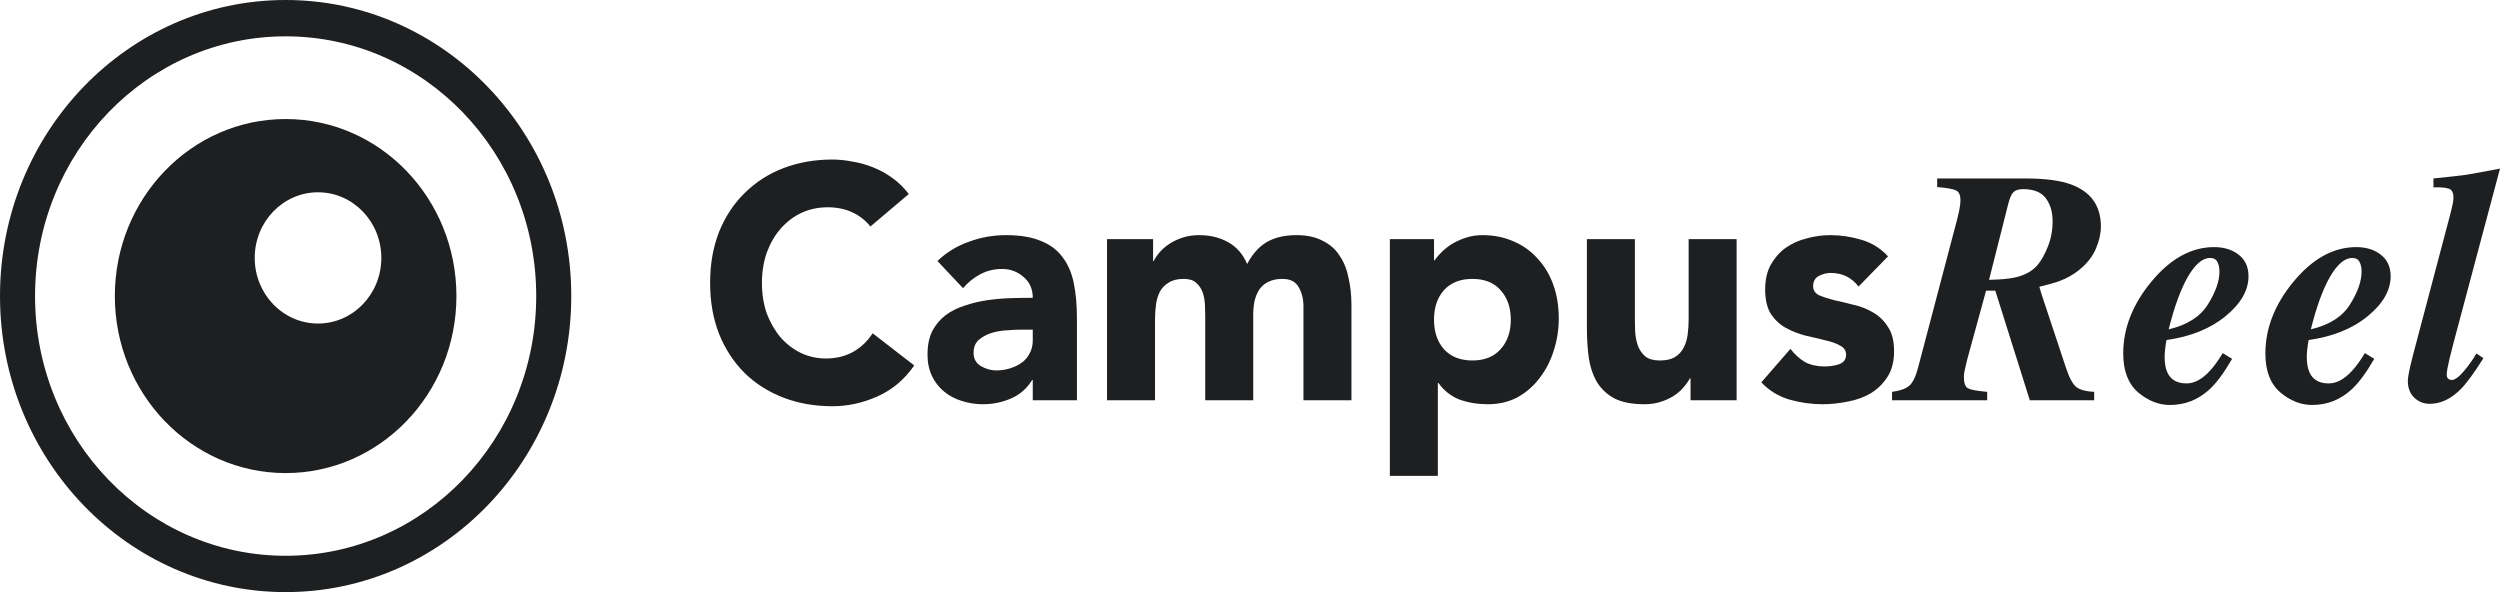
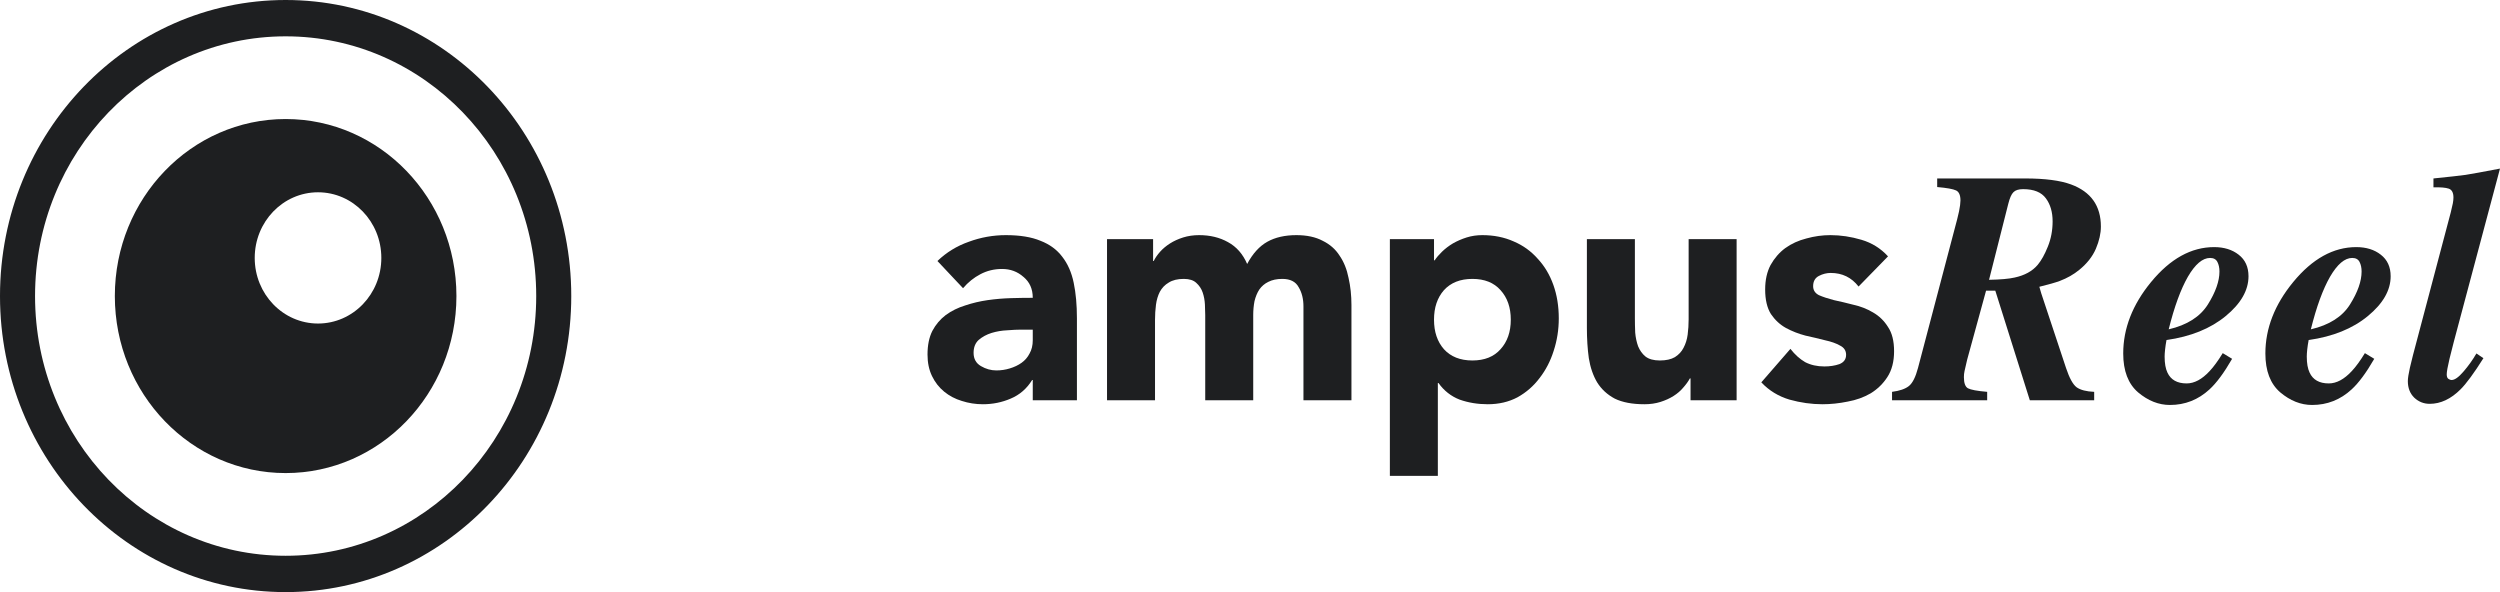
<svg xmlns="http://www.w3.org/2000/svg" width="152" height="36" viewBox="0 0 152 36" fill="none">
  <path d="M34.733 18C34.733 27.941 26.958 36 17.367 36C7.775 36 0 27.941 0 18C0 8.059 7.775 0 17.367 0C26.958 0 34.733 8.059 34.733 18ZM2.131 18C2.131 26.721 8.952 33.791 17.367 33.791C25.781 33.791 32.602 26.721 32.602 18C32.602 9.279 25.781 2.209 17.367 2.209C8.952 2.209 2.131 9.279 2.131 18Z" fill="#1E1F21" />
  <path fill-rule="evenodd" clip-rule="evenodd" d="M17.367 28.763C23.102 28.763 27.751 23.944 27.751 18C27.751 12.056 23.102 7.237 17.367 7.237C11.632 7.237 6.982 12.056 6.982 18C6.982 23.944 11.632 28.763 17.367 28.763ZM19.336 19.671C21.462 19.671 23.185 17.884 23.185 15.681C23.185 13.477 21.462 11.691 19.336 11.691C17.21 11.691 15.487 13.477 15.487 15.681C15.487 17.884 17.21 19.671 19.336 19.671Z" fill="#1E1F21" />
-   <path d="M52.92 13.772C52.622 13.396 52.252 13.107 51.811 12.905C51.383 12.704 50.884 12.603 50.313 12.603C49.743 12.603 49.211 12.717 48.718 12.946C48.239 13.174 47.817 13.497 47.454 13.913C47.104 14.316 46.825 14.8 46.618 15.365C46.423 15.929 46.326 16.541 46.326 17.199C46.326 17.871 46.423 18.49 46.618 19.054C46.825 19.605 47.104 20.089 47.454 20.506C47.804 20.909 48.213 21.225 48.68 21.453C49.159 21.682 49.672 21.796 50.216 21.796C50.839 21.796 51.39 21.661 51.87 21.393C52.349 21.124 52.745 20.747 53.056 20.264L55.585 22.219C55.001 23.066 54.262 23.691 53.367 24.094C52.472 24.497 51.552 24.699 50.605 24.699C49.529 24.699 48.537 24.524 47.629 24.175C46.722 23.825 45.937 23.328 45.276 22.683C44.614 22.024 44.096 21.231 43.72 20.304C43.357 19.377 43.175 18.342 43.175 17.199C43.175 16.057 43.357 15.022 43.72 14.095C44.096 13.167 44.614 12.381 45.276 11.736C45.937 11.077 46.722 10.573 47.629 10.224C48.537 9.875 49.529 9.7 50.605 9.7C50.994 9.7 51.396 9.74 51.811 9.821C52.239 9.888 52.654 10.002 53.056 10.164C53.471 10.325 53.867 10.54 54.242 10.809C54.618 11.077 54.956 11.407 55.254 11.796L52.92 13.772Z" fill="#1E1F21" />
  <path d="M62.792 23.106H62.754C62.429 23.63 61.995 24.007 61.45 24.235C60.919 24.464 60.355 24.578 59.758 24.578C59.317 24.578 58.889 24.511 58.474 24.376C58.072 24.255 57.716 24.067 57.405 23.812C57.093 23.556 56.847 23.241 56.666 22.864C56.484 22.488 56.393 22.051 56.393 21.554C56.393 20.989 56.49 20.512 56.685 20.123C56.892 19.733 57.165 19.41 57.502 19.155C57.852 18.899 58.248 18.705 58.688 18.57C59.129 18.422 59.583 18.315 60.05 18.248C60.53 18.18 61.003 18.14 61.47 18.127C61.95 18.113 62.391 18.107 62.792 18.107C62.792 17.569 62.604 17.146 62.228 16.837C61.865 16.514 61.431 16.353 60.925 16.353C60.445 16.353 60.005 16.46 59.602 16.675C59.214 16.877 58.863 17.159 58.552 17.522L56.996 15.869C57.541 15.345 58.176 14.955 58.902 14.7C59.629 14.431 60.381 14.296 61.159 14.296C62.014 14.296 62.715 14.411 63.259 14.639C63.817 14.854 64.258 15.177 64.582 15.607C64.919 16.037 65.153 16.568 65.282 17.199C65.412 17.818 65.477 18.537 65.477 19.357V24.336H62.792V23.106ZM62.073 20.042C61.852 20.042 61.574 20.055 61.236 20.082C60.912 20.096 60.594 20.149 60.283 20.244C59.985 20.338 59.726 20.479 59.505 20.667C59.298 20.855 59.194 21.117 59.194 21.453C59.194 21.816 59.343 22.085 59.641 22.259C59.94 22.434 60.251 22.522 60.575 22.522C60.86 22.522 61.133 22.481 61.392 22.401C61.664 22.32 61.904 22.206 62.112 22.058C62.319 21.91 62.481 21.722 62.598 21.493C62.728 21.265 62.792 20.996 62.792 20.687V20.042H62.073Z" fill="#1E1F21" />
  <path d="M67.307 14.538H70.108V15.869H70.147C70.238 15.681 70.367 15.492 70.536 15.304C70.704 15.116 70.906 14.948 71.139 14.8C71.372 14.652 71.638 14.531 71.936 14.437C72.235 14.343 72.559 14.296 72.909 14.296C73.57 14.296 74.154 14.437 74.659 14.72C75.178 15.002 75.567 15.445 75.827 16.05C76.164 15.419 76.572 14.968 77.052 14.7C77.532 14.431 78.122 14.296 78.822 14.296C79.457 14.296 79.989 14.411 80.417 14.639C80.858 14.854 81.201 15.156 81.448 15.546C81.707 15.923 81.889 16.373 81.992 16.897C82.109 17.408 82.168 17.959 82.168 18.55V24.336H79.25V18.631C79.25 18.174 79.153 17.784 78.958 17.461C78.777 17.125 78.446 16.957 77.966 16.957C77.629 16.957 77.344 17.018 77.11 17.139C76.89 17.246 76.708 17.401 76.566 17.603C76.436 17.804 76.339 18.039 76.274 18.308C76.222 18.577 76.196 18.859 76.196 19.155V24.336H73.278V19.155C73.278 18.98 73.272 18.765 73.259 18.51C73.246 18.254 73.201 18.012 73.123 17.784C73.045 17.555 72.915 17.361 72.734 17.199C72.565 17.038 72.312 16.957 71.975 16.957C71.599 16.957 71.295 17.031 71.061 17.179C70.828 17.314 70.646 17.502 70.516 17.744C70.4 17.972 70.322 18.234 70.283 18.53C70.244 18.826 70.225 19.135 70.225 19.457V24.336H67.307V14.538Z" fill="#1E1F21" />
  <path d="M84.504 14.538H87.188V15.829H87.227C87.344 15.654 87.493 15.479 87.674 15.304C87.869 15.116 88.089 14.948 88.336 14.8C88.595 14.652 88.874 14.531 89.172 14.437C89.47 14.343 89.788 14.296 90.125 14.296C90.825 14.296 91.461 14.424 92.031 14.679C92.602 14.921 93.088 15.271 93.49 15.728C93.905 16.171 94.223 16.702 94.443 17.32C94.664 17.939 94.774 18.617 94.774 19.357C94.774 20.042 94.67 20.701 94.463 21.332C94.268 21.95 93.983 22.501 93.607 22.985C93.244 23.469 92.796 23.859 92.265 24.155C91.733 24.437 91.13 24.578 90.456 24.578C89.846 24.578 89.276 24.484 88.744 24.296C88.225 24.094 87.797 23.758 87.46 23.288H87.421V28.933H84.504V14.538ZM87.188 19.437C87.188 20.176 87.389 20.774 87.791 21.231C88.206 21.688 88.783 21.917 89.522 21.917C90.261 21.917 90.832 21.688 91.234 21.231C91.649 20.774 91.856 20.176 91.856 19.437C91.856 18.698 91.649 18.1 91.234 17.643C90.832 17.186 90.261 16.957 89.522 16.957C88.783 16.957 88.206 17.186 87.791 17.643C87.389 18.1 87.188 18.698 87.188 19.437Z" fill="#1E1F21" />
  <path d="M105.586 24.336H102.785V23.005H102.746C102.643 23.194 102.506 23.382 102.338 23.57C102.182 23.758 101.988 23.926 101.754 24.074C101.521 24.222 101.255 24.343 100.957 24.437C100.659 24.531 100.334 24.578 99.984 24.578C99.245 24.578 98.642 24.464 98.175 24.235C97.722 23.993 97.365 23.664 97.106 23.247C96.859 22.831 96.691 22.34 96.6 21.776C96.522 21.211 96.483 20.6 96.483 19.941V14.538H99.401V19.336C99.401 19.619 99.407 19.914 99.42 20.223C99.446 20.519 99.505 20.795 99.595 21.05C99.699 21.305 99.848 21.514 100.043 21.675C100.25 21.836 100.542 21.917 100.918 21.917C101.294 21.917 101.599 21.85 101.832 21.715C102.066 21.567 102.241 21.379 102.357 21.151C102.487 20.909 102.571 20.64 102.61 20.344C102.649 20.049 102.669 19.739 102.669 19.417V14.538H105.586V24.336Z" fill="#1E1F21" />
  <path d="M113.001 17.421C112.573 16.87 112.009 16.595 111.309 16.595C111.063 16.595 110.823 16.655 110.589 16.776C110.356 16.897 110.239 17.105 110.239 17.401C110.239 17.643 110.356 17.824 110.589 17.945C110.836 18.053 111.14 18.154 111.503 18.248C111.879 18.328 112.275 18.422 112.69 18.53C113.118 18.624 113.513 18.779 113.876 18.994C114.252 19.209 114.557 19.504 114.791 19.881C115.037 20.244 115.16 20.734 115.16 21.352C115.16 21.984 115.024 22.508 114.752 22.925C114.492 23.328 114.155 23.657 113.74 23.913C113.325 24.155 112.859 24.323 112.34 24.417C111.821 24.524 111.309 24.578 110.803 24.578C110.142 24.578 109.474 24.484 108.8 24.296C108.126 24.094 107.555 23.745 107.088 23.247L108.858 21.211C109.13 21.561 109.429 21.829 109.753 22.018C110.09 22.192 110.479 22.28 110.92 22.28C111.257 22.28 111.562 22.233 111.834 22.139C112.106 22.031 112.243 21.843 112.243 21.574C112.243 21.319 112.119 21.131 111.873 21.01C111.64 20.875 111.335 20.768 110.959 20.687C110.596 20.593 110.2 20.499 109.772 20.405C109.357 20.297 108.962 20.143 108.586 19.941C108.223 19.739 107.918 19.457 107.672 19.094C107.438 18.718 107.322 18.221 107.322 17.603C107.322 17.025 107.432 16.527 107.652 16.111C107.886 15.694 108.184 15.351 108.547 15.083C108.923 14.814 109.351 14.619 109.831 14.498C110.31 14.364 110.797 14.296 111.289 14.296C111.912 14.296 112.541 14.39 113.176 14.579C113.812 14.767 114.35 15.103 114.791 15.587L113.001 17.421Z" fill="#1E1F21" />
  <path d="M115.036 23.824C115.498 23.765 115.84 23.647 116.062 23.47C116.283 23.293 116.467 22.928 116.613 22.377L118.996 13.331C119.041 13.147 119.079 12.986 119.11 12.848C119.167 12.566 119.196 12.346 119.196 12.189C119.196 11.867 119.107 11.664 118.93 11.579C118.753 11.493 118.37 11.424 117.781 11.372V10.85H123.137C124.334 10.85 125.262 10.972 125.92 11.214C127.129 11.661 127.734 12.514 127.734 13.774C127.734 14.194 127.633 14.643 127.43 15.122C127.228 15.595 126.889 16.025 126.414 16.412C126.078 16.687 125.686 16.91 125.236 17.081C124.97 17.18 124.556 17.298 123.992 17.436C124.049 17.645 124.087 17.777 124.106 17.829L125.616 22.377C125.819 22.987 126.034 23.378 126.262 23.549C126.496 23.713 126.851 23.804 127.326 23.824V24.336H123.413L121.314 17.672H120.753L119.604 21.865L119.443 22.564C119.43 22.617 119.421 22.676 119.414 22.741C119.408 22.8 119.405 22.863 119.405 22.928C119.405 23.289 119.487 23.516 119.652 23.608C119.823 23.699 120.212 23.772 120.82 23.824V24.336H115.036V23.824ZM120.934 17.012C121.63 16.999 122.15 16.953 122.492 16.874C123.099 16.743 123.565 16.487 123.888 16.107C124.109 15.844 124.315 15.477 124.505 15.004C124.701 14.525 124.799 14.01 124.799 13.459C124.799 12.894 124.663 12.428 124.391 12.061C124.119 11.687 123.657 11.5 123.004 11.5C122.732 11.5 122.536 11.562 122.416 11.687C122.295 11.805 122.191 12.041 122.102 12.396L120.934 17.012Z" fill="#1E1F21" />
  <path d="M134.943 16.51C134.943 16.28 134.901 16.087 134.819 15.929C134.737 15.765 134.588 15.683 134.373 15.683C133.917 15.683 133.467 16.064 133.024 16.825C132.587 17.587 132.198 18.653 131.856 20.024C132.977 19.762 133.771 19.257 134.24 18.509C134.708 17.76 134.943 17.094 134.943 16.51ZM129.092 21.491C129.092 19.969 129.656 18.522 130.783 17.15C131.948 15.733 133.227 15.024 134.62 15.024C135.221 15.024 135.718 15.178 136.111 15.486C136.51 15.795 136.709 16.231 136.709 16.796C136.709 17.649 136.247 18.456 135.323 19.217C134.398 19.979 133.198 20.464 131.723 20.674C131.685 20.878 131.657 21.068 131.638 21.245C131.619 21.422 131.609 21.567 131.609 21.678C131.609 22.092 131.666 22.416 131.78 22.653C131.983 23.092 132.372 23.312 132.948 23.312C133.417 23.312 133.882 23.063 134.344 22.564C134.591 22.302 134.857 21.937 135.142 21.471L135.712 21.816C135.224 22.663 134.765 23.283 134.335 23.677C133.651 24.306 132.85 24.622 131.932 24.622C131.248 24.622 130.602 24.366 129.994 23.854C129.393 23.335 129.092 22.548 129.092 21.491Z" fill="#1E1F21" />
  <path d="M143.585 16.51C143.585 16.28 143.544 16.087 143.462 15.929C143.38 15.765 143.231 15.683 143.015 15.683C142.56 15.683 142.11 16.064 141.667 16.825C141.23 17.587 140.841 18.653 140.499 20.024C141.619 19.762 142.414 19.257 142.882 18.509C143.351 17.76 143.585 17.094 143.585 16.51ZM137.735 21.491C137.735 19.969 138.298 18.522 139.425 17.15C140.59 15.733 141.869 15.024 143.262 15.024C143.864 15.024 144.361 15.178 144.753 15.486C145.152 15.795 145.352 16.231 145.352 16.796C145.352 17.649 144.89 18.456 143.965 19.217C143.041 19.979 141.841 20.464 140.366 20.674C140.328 20.878 140.299 21.068 140.28 21.245C140.261 21.422 140.252 21.567 140.252 21.678C140.252 22.092 140.309 22.416 140.423 22.653C140.625 23.092 141.015 23.312 141.591 23.312C142.059 23.312 142.525 23.063 142.987 22.564C143.234 22.302 143.5 21.937 143.785 21.471L144.355 21.816C143.867 22.663 143.408 23.283 142.977 23.677C142.294 24.306 141.493 24.622 140.575 24.622C139.891 24.622 139.245 24.366 138.637 23.854C138.036 23.335 137.735 22.548 137.735 21.491Z" fill="#1E1F21" />
  <path d="M146.397 23.174C146.397 23.004 146.438 22.735 146.52 22.367C146.558 22.19 146.621 21.931 146.71 21.59L149.008 12.907C149.065 12.684 149.106 12.504 149.132 12.366C149.157 12.228 149.17 12.11 149.17 12.012C149.17 11.716 149.075 11.536 148.885 11.47C148.695 11.405 148.385 11.378 147.954 11.392V10.85C148.917 10.752 149.565 10.679 149.901 10.633C150.243 10.581 150.943 10.453 152 10.25L149.189 20.792C149.049 21.324 148.964 21.662 148.932 21.806C148.818 22.285 148.761 22.604 148.761 22.761C148.761 22.899 148.796 22.991 148.866 23.037C148.935 23.083 148.999 23.105 149.056 23.105C149.246 23.105 149.486 22.935 149.778 22.594C150.075 22.252 150.338 21.885 150.566 21.491L150.993 21.777C150.423 22.682 149.961 23.312 149.607 23.667C149.018 24.257 148.391 24.553 147.726 24.553C147.365 24.553 147.052 24.428 146.786 24.178C146.526 23.923 146.397 23.588 146.397 23.174Z" fill="#1E1F21" />
</svg>